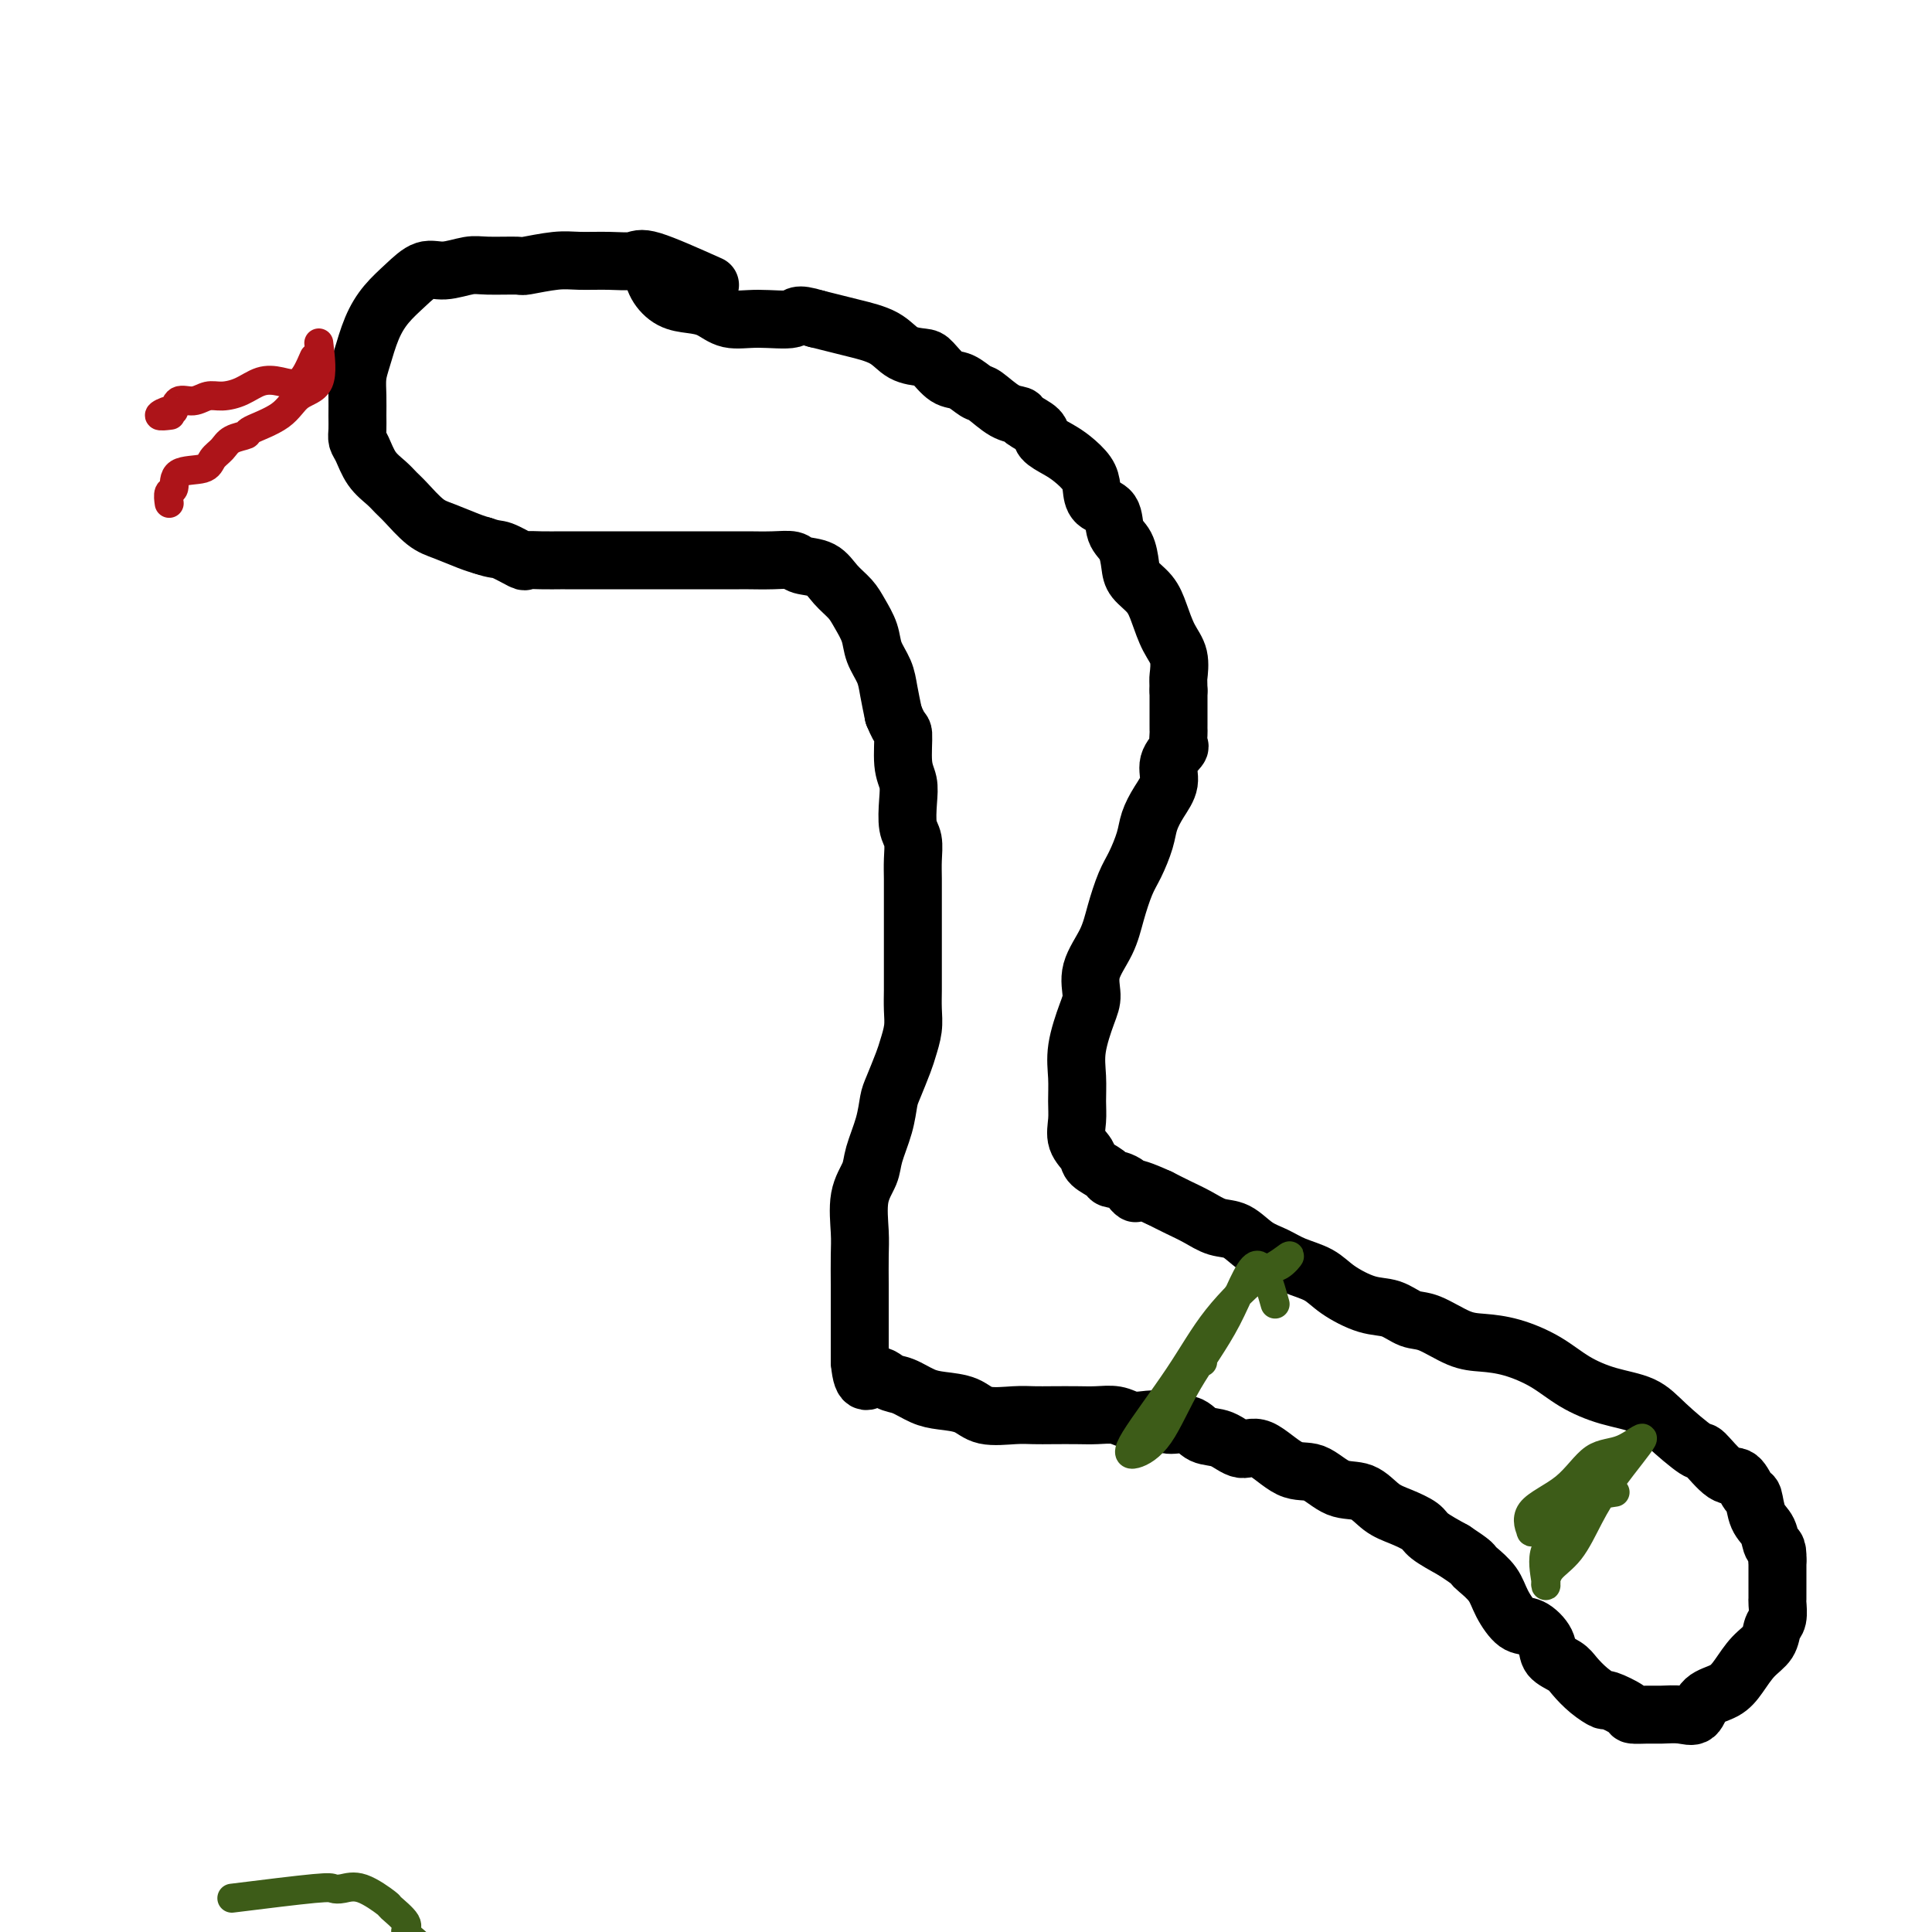
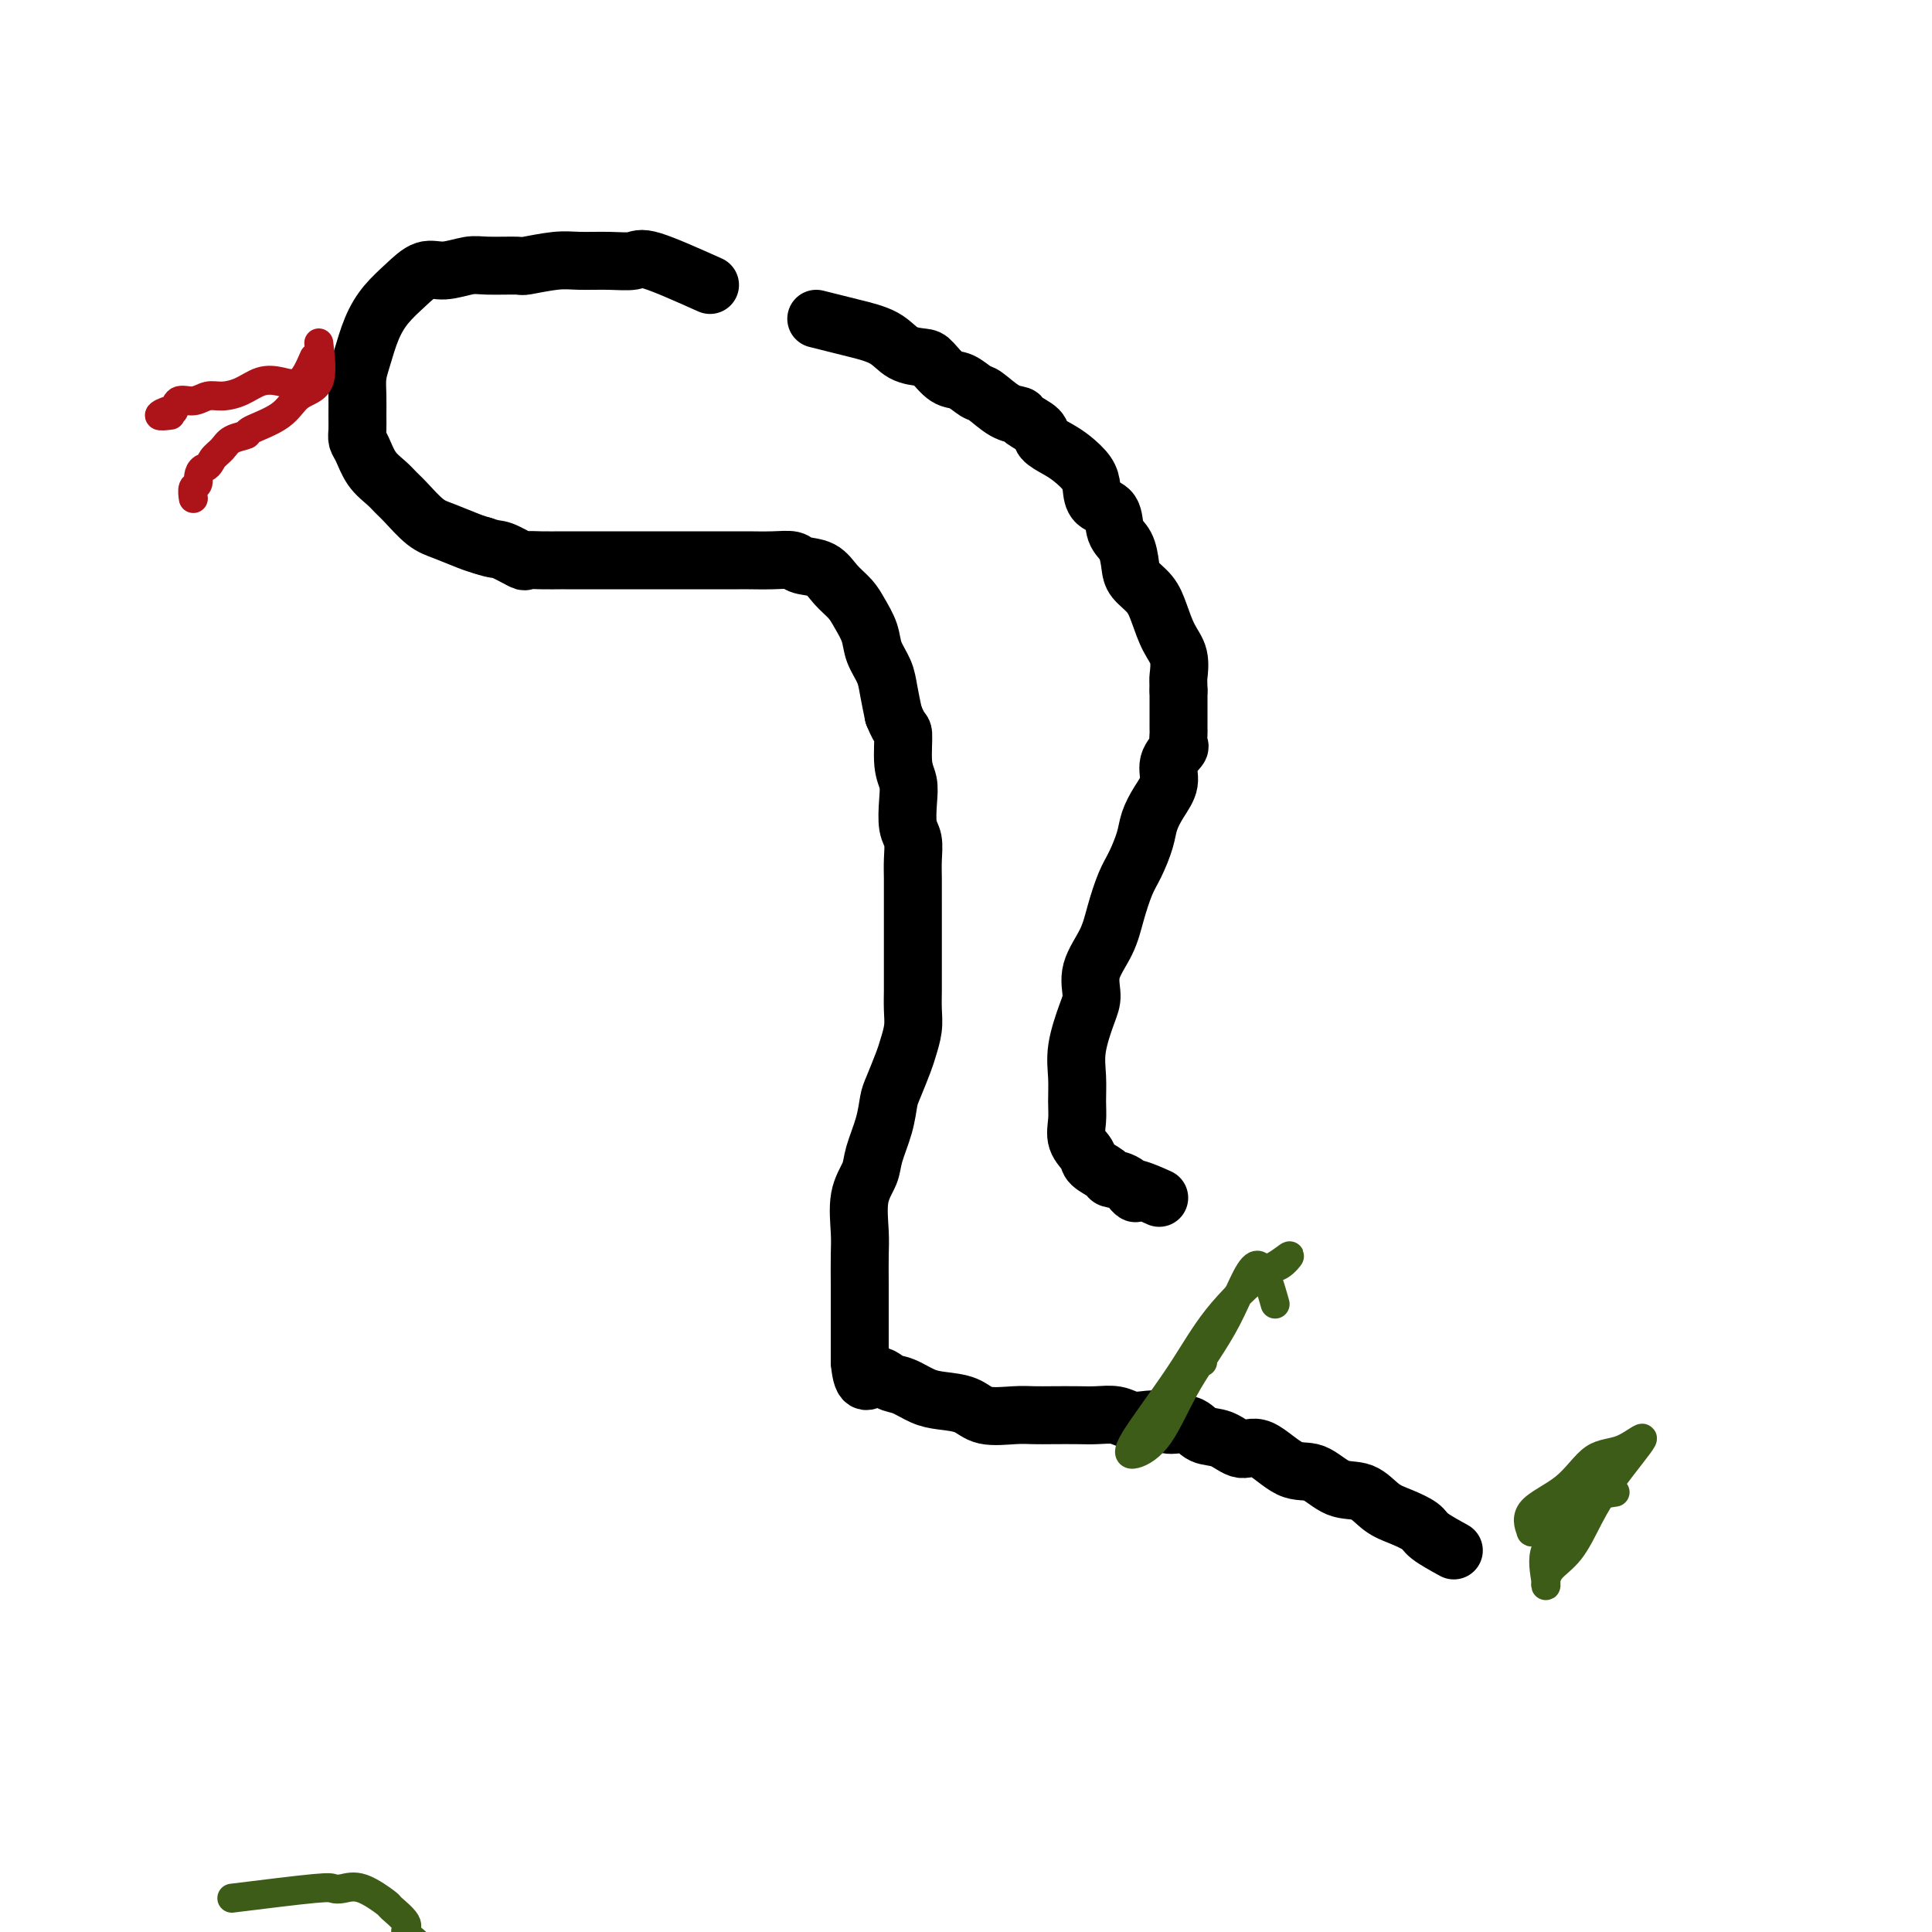
<svg xmlns="http://www.w3.org/2000/svg" viewBox="0 0 400 400" version="1.1">
  <g fill="none" stroke="#000000" stroke-width="12" stroke-linecap="round" stroke-linejoin="round">
    <path d="M147,59c-4.729,-2.114 -9.458,-4.228 -12,-5c-2.542,-0.772 -2.895,-0.203 -4,0c-1.105,0.203 -2.960,0.040 -5,0c-2.040,-0.040 -4.265,0.042 -6,0c-1.735,-0.042 -2.980,-0.209 -5,0c-2.020,0.209 -4.816,0.792 -6,1c-1.184,0.208 -0.756,0.039 -2,0c-1.244,-0.039 -4.159,0.050 -6,0c-1.841,-0.050 -2.607,-0.240 -4,0c-1.393,0.240 -3.412,0.911 -5,1c-1.588,0.089 -2.744,-0.405 -4,0c-1.256,0.405 -2.614,1.710 -4,3c-1.386,1.290 -2.802,2.564 -4,4c-1.198,1.436 -2.177,3.035 -3,5c-0.823,1.965 -1.488,4.298 -2,6c-0.512,1.702 -0.870,2.774 -1,4c-0.130,1.226 -0.032,2.606 0,4c0.032,1.394 -0.000,2.803 0,4c0.000,1.197 0.034,2.183 0,3c-0.034,0.817 -0.136,1.465 0,2c0.136,0.535 0.510,0.956 1,2c0.490,1.044 1.096,2.710 2,4c0.904,1.290 2.106,2.204 3,3c0.894,0.796 1.482,1.474 2,2c0.518,0.526 0.968,0.901 2,2c1.032,1.099 2.648,2.924 4,4c1.352,1.076 2.441,1.405 4,2c1.559,0.595 3.588,1.456 5,2c1.412,0.544 2.206,0.772 3,1" />
    <path d="M100,113c2.528,0.879 2.846,0.575 4,1c1.154,0.425 3.142,1.578 4,2c0.858,0.422 0.587,0.113 1,0c0.413,-0.113 1.510,-0.030 3,0c1.490,0.030 3.374,0.008 4,0c0.626,-0.008 -0.006,-0.002 1,0c1.006,0.002 3.649,0.001 5,0c1.351,-0.001 1.410,-0.000 2,0c0.590,0.000 1.709,0.000 3,0c1.291,-0.000 2.752,-0.000 4,0c1.248,0.000 2.281,0.000 3,0c0.719,-0.000 1.122,0.000 2,0c0.878,-0.000 2.230,-0.000 3,0c0.770,0.000 0.959,0.000 2,0c1.041,-0.000 2.934,-0.000 4,0c1.066,0.000 1.306,0.000 2,0c0.694,-0.000 1.842,-0.001 3,0c1.158,0.001 2.325,0.004 3,0c0.675,-0.004 0.859,-0.014 2,0c1.141,0.014 3.239,0.051 5,0c1.761,-0.051 3.186,-0.190 4,0c0.814,0.190 1.019,0.710 2,1c0.981,0.290 2.739,0.349 4,1c1.261,0.651 2.024,1.895 3,3c0.976,1.105 2.163,2.070 3,3c0.837,0.930 1.323,1.826 2,3c0.677,1.174 1.543,2.627 2,4c0.457,1.373 0.504,2.667 1,4c0.496,1.333 1.441,2.705 2,4c0.559,1.295 0.731,2.513 1,4c0.269,1.487 0.634,3.244 1,5" />
    <path d="M185,148c1.552,3.843 1.931,2.952 2,4c0.069,1.048 -0.174,4.037 0,6c0.174,1.963 0.765,2.902 1,4c0.235,1.098 0.116,2.355 0,4c-0.116,1.645 -0.227,3.680 0,5c0.227,1.320 0.793,1.927 1,3c0.207,1.073 0.055,2.614 0,4c-0.055,1.386 -0.015,2.619 0,4c0.015,1.381 0.004,2.911 0,4c-0.004,1.089 -0.001,1.736 0,3c0.001,1.264 0.000,3.146 0,4c-0.000,0.854 0.001,0.682 0,2c-0.001,1.318 -0.003,4.128 0,6c0.003,1.872 0.013,2.806 0,4c-0.013,1.194 -0.049,2.648 0,4c0.049,1.352 0.182,2.601 0,4c-0.182,1.399 -0.677,2.949 -1,4c-0.323,1.051 -0.472,1.604 -1,3c-0.528,1.396 -1.436,3.636 -2,5c-0.564,1.364 -0.786,1.853 -1,3c-0.214,1.147 -0.422,2.953 -1,5c-0.578,2.047 -1.528,4.334 -2,6c-0.472,1.666 -0.466,2.711 -1,4c-0.534,1.289 -1.607,2.822 -2,5c-0.393,2.178 -0.105,5.002 0,7c0.105,1.998 0.028,3.171 0,5c-0.028,1.829 -0.008,4.313 0,6c0.008,1.687 0.002,2.576 0,4c-0.002,1.424 -0.001,3.383 0,5c0.001,1.617 0.000,2.890 0,4c-0.000,1.110 -0.000,2.055 0,3" />
    <path d="M178,282c0.532,5.887 1.862,3.605 3,3c1.138,-0.605 2.083,0.467 3,1c0.917,0.533 1.807,0.529 3,1c1.193,0.471 2.689,1.419 4,2c1.311,0.581 2.437,0.797 4,1c1.563,0.203 3.564,0.394 5,1c1.436,0.606 2.306,1.626 4,2c1.694,0.374 4.213,0.100 6,0c1.787,-0.100 2.841,-0.028 4,0c1.159,0.028 2.421,0.011 4,0c1.579,-0.011 3.475,-0.017 5,0c1.525,0.017 2.678,0.056 4,0c1.322,-0.056 2.814,-0.207 4,0c1.186,0.207 2.068,0.771 3,1c0.932,0.229 1.914,0.121 3,0c1.086,-0.121 2.275,-0.255 3,0c0.725,0.255 0.988,0.900 2,1c1.012,0.100 2.775,-0.345 4,0c1.225,0.345 1.912,1.480 3,2c1.088,0.520 2.576,0.423 4,1c1.424,0.577 2.785,1.826 4,2c1.215,0.174 2.285,-0.726 4,0c1.715,0.726 4.076,3.080 6,4c1.924,0.920 3.413,0.406 5,1c1.587,0.594 3.273,2.295 5,3c1.727,0.705 3.496,0.415 5,1c1.504,0.585 2.743,2.046 4,3c1.257,0.954 2.533,1.400 4,2c1.467,0.600 3.126,1.354 4,2c0.874,0.646 0.964,1.185 2,2c1.036,0.815 3.018,1.908 5,3" />
-     <path d="M301,321c3.827,2.511 3.896,2.789 4,3c0.104,0.211 0.243,0.355 1,1c0.757,0.645 2.133,1.789 3,3c0.867,1.211 1.224,2.488 2,4c0.776,1.512 1.969,3.259 3,4c1.031,0.741 1.900,0.477 3,1c1.100,0.523 2.433,1.834 3,3c0.567,1.166 0.370,2.187 1,3c0.630,0.813 2.088,1.417 3,2c0.912,0.583 1.278,1.143 2,2c0.722,0.857 1.799,2.009 3,3c1.201,0.991 2.527,1.821 3,2c0.473,0.179 0.092,-0.291 1,0c0.908,0.291 3.103,1.345 4,2c0.897,0.655 0.495,0.910 1,1c0.505,0.090 1.915,0.014 3,0c1.085,-0.014 1.844,0.033 3,0c1.156,-0.033 2.707,-0.146 4,0c1.293,0.146 2.327,0.552 3,0c0.673,-0.552 0.986,-2.062 2,-3c1.014,-0.938 2.730,-1.305 4,-2c1.270,-0.695 2.095,-1.718 3,-3c0.905,-1.282 1.889,-2.824 3,-4c1.111,-1.176 2.350,-1.987 3,-3c0.650,-1.013 0.710,-2.228 1,-3c0.290,-0.772 0.810,-1.103 1,-2c0.190,-0.897 0.051,-2.362 0,-3c-0.051,-0.638 -0.014,-0.449 0,-1c0.014,-0.551 0.004,-1.841 0,-3c-0.004,-1.159 -0.001,-2.188 0,-3c0.001,-0.812 0.001,-1.406 0,-2" />
-     <path d="M368,323c0.115,-3.159 -0.598,-2.556 -1,-3c-0.402,-0.444 -0.491,-1.934 -1,-3c-0.509,-1.066 -1.436,-1.707 -2,-3c-0.564,-1.293 -0.764,-3.237 -1,-4c-0.236,-0.763 -0.507,-0.344 -1,-1c-0.493,-0.656 -1.209,-2.387 -2,-3c-0.791,-0.613 -1.657,-0.107 -3,-1c-1.343,-0.893 -3.161,-3.183 -4,-4c-0.839,-0.817 -0.698,-0.160 -2,-1c-1.302,-0.840 -4.047,-3.176 -6,-5c-1.953,-1.824 -3.115,-3.136 -5,-4c-1.885,-0.864 -4.492,-1.279 -7,-2c-2.508,-0.721 -4.917,-1.749 -7,-3c-2.083,-1.251 -3.842,-2.724 -6,-4c-2.158,-1.276 -4.716,-2.354 -7,-3c-2.284,-0.646 -4.294,-0.860 -6,-1c-1.706,-0.140 -3.108,-0.207 -5,-1c-1.892,-0.793 -4.274,-2.312 -6,-3c-1.726,-0.688 -2.795,-0.544 -4,-1c-1.205,-0.456 -2.545,-1.511 -4,-2c-1.455,-0.489 -3.025,-0.410 -5,-1c-1.975,-0.590 -4.355,-1.847 -6,-3c-1.645,-1.153 -2.554,-2.200 -4,-3c-1.446,-0.800 -3.429,-1.351 -5,-2c-1.571,-0.649 -2.730,-1.395 -4,-2c-1.270,-0.605 -2.650,-1.068 -4,-2c-1.350,-0.932 -2.671,-2.333 -4,-3c-1.329,-0.667 -2.665,-0.602 -4,-1c-1.335,-0.398 -2.667,-1.261 -4,-2c-1.333,-0.739 -2.667,-1.354 -4,-2c-1.333,-0.646 -2.667,-1.323 -4,-2" />
    <path d="M240,248c-7.711,-3.522 -5.489,-1.328 -5,-1c0.489,0.328 -0.757,-1.210 -2,-2c-1.243,-0.790 -2.484,-0.833 -3,-1c-0.516,-0.167 -0.306,-0.460 -1,-1c-0.694,-0.540 -2.291,-1.329 -3,-2c-0.709,-0.671 -0.529,-1.224 -1,-2c-0.471,-0.776 -1.592,-1.776 -2,-3c-0.408,-1.224 -0.103,-2.673 0,-4c0.103,-1.327 0.004,-2.531 0,-4c-0.004,-1.469 0.087,-3.203 0,-5c-0.087,-1.797 -0.353,-3.659 0,-6c0.353,-2.341 1.326,-5.163 2,-7c0.674,-1.837 1.048,-2.690 1,-4c-0.048,-1.310 -0.519,-3.076 0,-5c0.519,-1.924 2.027,-4.006 3,-6c0.973,-1.994 1.412,-3.902 2,-6c0.588,-2.098 1.326,-4.388 2,-6c0.674,-1.612 1.285,-2.545 2,-4c0.715,-1.455 1.534,-3.432 2,-5c0.466,-1.568 0.577,-2.729 1,-4c0.423,-1.271 1.157,-2.654 2,-4c0.843,-1.346 1.795,-2.654 2,-4c0.205,-1.346 -0.337,-2.728 0,-4c0.337,-1.272 1.555,-2.434 2,-3c0.445,-0.566 0.119,-0.535 0,-1c-0.119,-0.465 -0.032,-1.427 0,-2c0.032,-0.573 0.009,-0.759 0,-1c-0.009,-0.241 -0.002,-0.539 0,-1c0.002,-0.461 0.001,-1.086 0,-2c-0.001,-0.914 -0.000,-2.118 0,-3c0.000,-0.882 0.000,-1.441 0,-2" />
    <path d="M244,143c-0.025,-2.340 -0.088,-2.191 0,-3c0.088,-0.809 0.329,-2.576 0,-4c-0.329,-1.424 -1.226,-2.505 -2,-4c-0.774,-1.495 -1.425,-3.405 -2,-5c-0.575,-1.595 -1.076,-2.876 -2,-4c-0.924,-1.124 -2.273,-2.091 -3,-3c-0.727,-0.909 -0.832,-1.762 -1,-3c-0.168,-1.238 -0.398,-2.863 -1,-4c-0.602,-1.137 -1.574,-1.788 -2,-3c-0.426,-1.212 -0.305,-2.986 -1,-4c-0.695,-1.014 -2.205,-1.269 -3,-2c-0.795,-0.731 -0.875,-1.939 -1,-3c-0.125,-1.061 -0.293,-1.975 -1,-3c-0.707,-1.025 -1.952,-2.162 -3,-3c-1.048,-0.838 -1.901,-1.377 -3,-2c-1.099,-0.623 -2.446,-1.331 -3,-2c-0.554,-0.669 -0.316,-1.300 -1,-2c-0.684,-0.700 -2.290,-1.468 -3,-2c-0.710,-0.532 -0.525,-0.829 -1,-1c-0.475,-0.171 -1.610,-0.215 -3,-1c-1.390,-0.785 -3.034,-2.312 -4,-3c-0.966,-0.688 -1.254,-0.538 -2,-1c-0.746,-0.462 -1.950,-1.537 -3,-2c-1.050,-0.463 -1.948,-0.316 -3,-1c-1.052,-0.684 -2.259,-2.200 -3,-3c-0.741,-0.800 -1.016,-0.883 -2,-1c-0.984,-0.117 -2.678,-0.269 -4,-1c-1.322,-0.731 -2.272,-2.041 -4,-3c-1.728,-0.959 -4.235,-1.566 -6,-2c-1.765,-0.434 -2.790,-0.695 -4,-1c-1.210,-0.305 -2.605,-0.652 -4,-1" />
-     <path d="M169,66c-4.504,-1.385 -3.765,-0.346 -5,0c-1.235,0.346 -4.445,0.000 -7,0c-2.555,-0.000 -4.457,0.345 -6,0c-1.543,-0.345 -2.729,-1.382 -4,-2c-1.271,-0.618 -2.628,-0.818 -4,-1c-1.372,-0.182 -2.760,-0.348 -4,-1c-1.240,-0.652 -2.334,-1.791 -3,-3c-0.666,-1.209 -0.905,-2.488 -1,-3c-0.095,-0.512 -0.048,-0.256 0,0" />
  </g>
  <g fill="none" stroke="#AD1419" stroke-width="6" stroke-linecap="round" stroke-linejoin="round">
    <path d="M65,74c-0.911,2.099 -1.822,4.199 -3,5c-1.178,0.801 -2.622,0.305 -4,0c-1.378,-0.305 -2.689,-0.417 -4,0c-1.311,0.417 -2.621,1.364 -4,2c-1.379,0.636 -2.828,0.963 -4,1c-1.172,0.037 -2.066,-0.215 -3,0c-0.934,0.215 -1.906,0.899 -3,1c-1.094,0.101 -2.310,-0.379 -3,0c-0.690,0.379 -0.853,1.618 -1,2c-0.147,0.382 -0.276,-0.094 -1,0c-0.724,0.094 -2.041,0.756 -2,1c0.041,0.244 1.440,0.070 2,0c0.560,-0.070 0.280,-0.035 0,0" />
-     <path d="M66,71c0.380,3.140 0.759,6.281 0,8c-0.759,1.719 -2.658,2.018 -4,3c-1.342,0.982 -2.127,2.647 -4,4c-1.873,1.353 -4.834,2.392 -6,3c-1.166,0.608 -0.536,0.783 -1,1c-0.464,0.217 -2.023,0.476 -3,1c-0.977,0.524 -1.371,1.314 -2,2c-0.629,0.686 -1.493,1.268 -2,2c-0.507,0.732 -0.658,1.615 -2,2c-1.342,0.385 -3.876,0.272 -5,1c-1.124,0.728 -0.837,2.298 -1,3c-0.163,0.702 -0.775,0.535 -1,1c-0.225,0.465 -0.064,1.561 0,2c0.064,0.439 0.032,0.219 0,0" />
+     <path d="M66,71c0.380,3.140 0.759,6.281 0,8c-0.759,1.719 -2.658,2.018 -4,3c-1.342,0.982 -2.127,2.647 -4,4c-1.873,1.353 -4.834,2.392 -6,3c-1.166,0.608 -0.536,0.783 -1,1c-0.464,0.217 -2.023,0.476 -3,1c-0.977,0.524 -1.371,1.314 -2,2c-0.629,0.686 -1.493,1.268 -2,2c-0.507,0.732 -0.658,1.615 -2,2c-1.124,0.728 -0.837,2.298 -1,3c-0.163,0.702 -0.775,0.535 -1,1c-0.225,0.465 -0.064,1.561 0,2c0.064,0.439 0.032,0.219 0,0" />
  </g>
  <g fill="none" stroke="#3D5C18" stroke-width="6" stroke-linecap="round" stroke-linejoin="round">
    <path d="M48,393c6.771,-0.839 13.542,-1.678 17,-2c3.458,-0.322 3.603,-0.127 4,0c0.397,0.127 1.046,0.187 2,0c0.954,-0.187 2.212,-0.622 4,0c1.788,0.622 4.106,2.301 5,3c0.894,0.699 0.364,0.417 1,1c0.636,0.583 2.438,2.031 3,3c0.562,0.969 -0.114,1.461 0,2c0.114,0.539 1.020,1.126 2,2c0.980,0.874 2.034,2.034 3,3c0.966,0.966 1.844,1.736 3,3c1.156,1.264 2.590,3.020 4,4c1.410,0.980 2.797,1.183 4,2c1.203,0.817 2.224,2.247 3,4c0.776,1.753 1.307,3.829 2,5c0.693,1.171 1.546,1.438 2,2c0.454,0.562 0.507,1.421 0,2c-0.507,0.579 -1.573,0.880 -2,1c-0.427,0.120 -0.213,0.060 0,0" />
    <path d="M329,305c-1.755,2.778 -3.509,5.556 -5,7c-1.491,1.444 -2.718,1.555 -4,2c-1.282,0.445 -2.620,1.226 -3,2c-0.380,0.774 0.199,1.542 0,1c-0.199,-0.542 -1.175,-2.394 0,-4c1.175,-1.606 4.503,-2.967 7,-5c2.497,-2.033 4.163,-4.739 6,-6c1.837,-1.261 3.844,-1.079 6,-2c2.156,-0.921 4.462,-2.946 4,-2c-0.462,0.946 -3.693,4.863 -6,8c-2.307,3.137 -3.689,5.493 -5,8c-1.311,2.507 -2.551,5.164 -4,7c-1.449,1.836 -3.106,2.852 -4,4c-0.894,1.148 -1.023,2.429 -1,3c0.023,0.571 0.199,0.434 0,-1c-0.199,-1.434 -0.774,-4.164 0,-6c0.774,-1.836 2.898,-2.779 4,-4c1.102,-1.221 1.182,-2.719 2,-4c0.818,-1.281 2.374,-2.345 4,-3c1.626,-0.655 3.322,-0.901 4,-1c0.678,-0.099 0.339,-0.049 0,0" />
    <path d="M264,270c-1.215,-4.313 -2.430,-8.626 -4,-8c-1.570,0.626 -3.496,6.191 -6,11c-2.504,4.809 -5.585,8.861 -8,13c-2.415,4.139 -4.163,8.366 -6,11c-1.837,2.634 -3.761,3.676 -5,4c-1.239,0.324 -1.791,-0.068 0,-3c1.791,-2.932 5.925,-8.402 9,-13c3.075,-4.598 5.091,-8.323 8,-12c2.909,-3.677 6.712,-7.306 9,-9c2.288,-1.694 3.060,-1.454 4,-2c0.940,-0.546 2.049,-1.880 2,-2c-0.049,-0.120 -1.257,0.973 -3,2c-1.743,1.027 -4.022,1.988 -6,4c-1.978,2.012 -3.654,5.075 -5,7c-1.346,1.925 -2.361,2.712 -3,4c-0.639,1.288 -0.903,3.078 -1,4c-0.097,0.922 -0.028,0.978 0,1c0.028,0.022 0.014,0.011 0,0" />
  </g>
</svg>